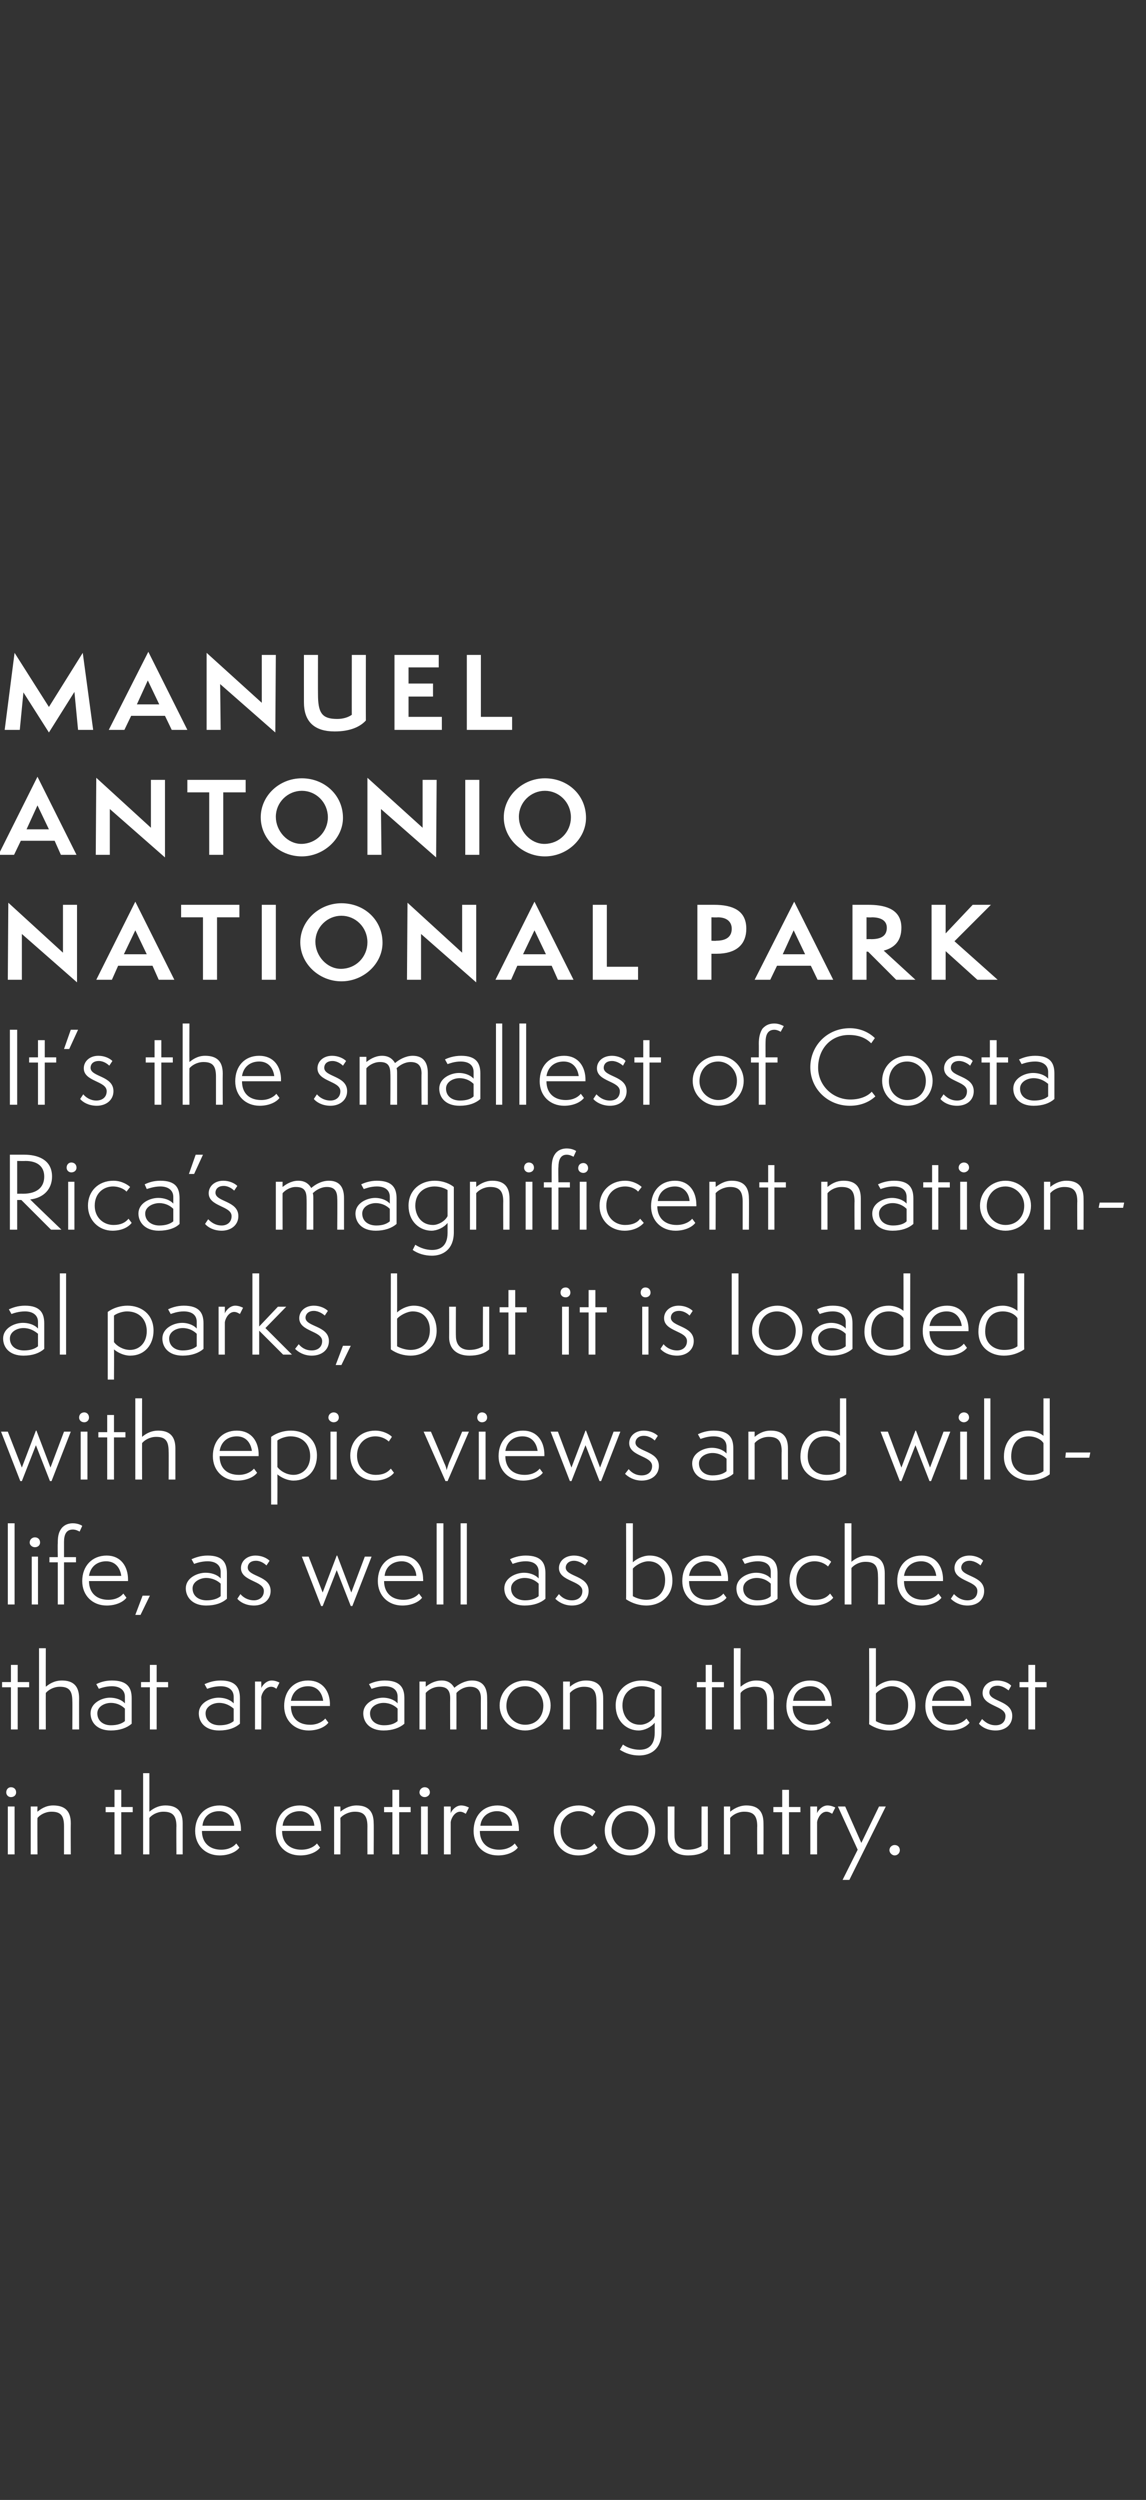
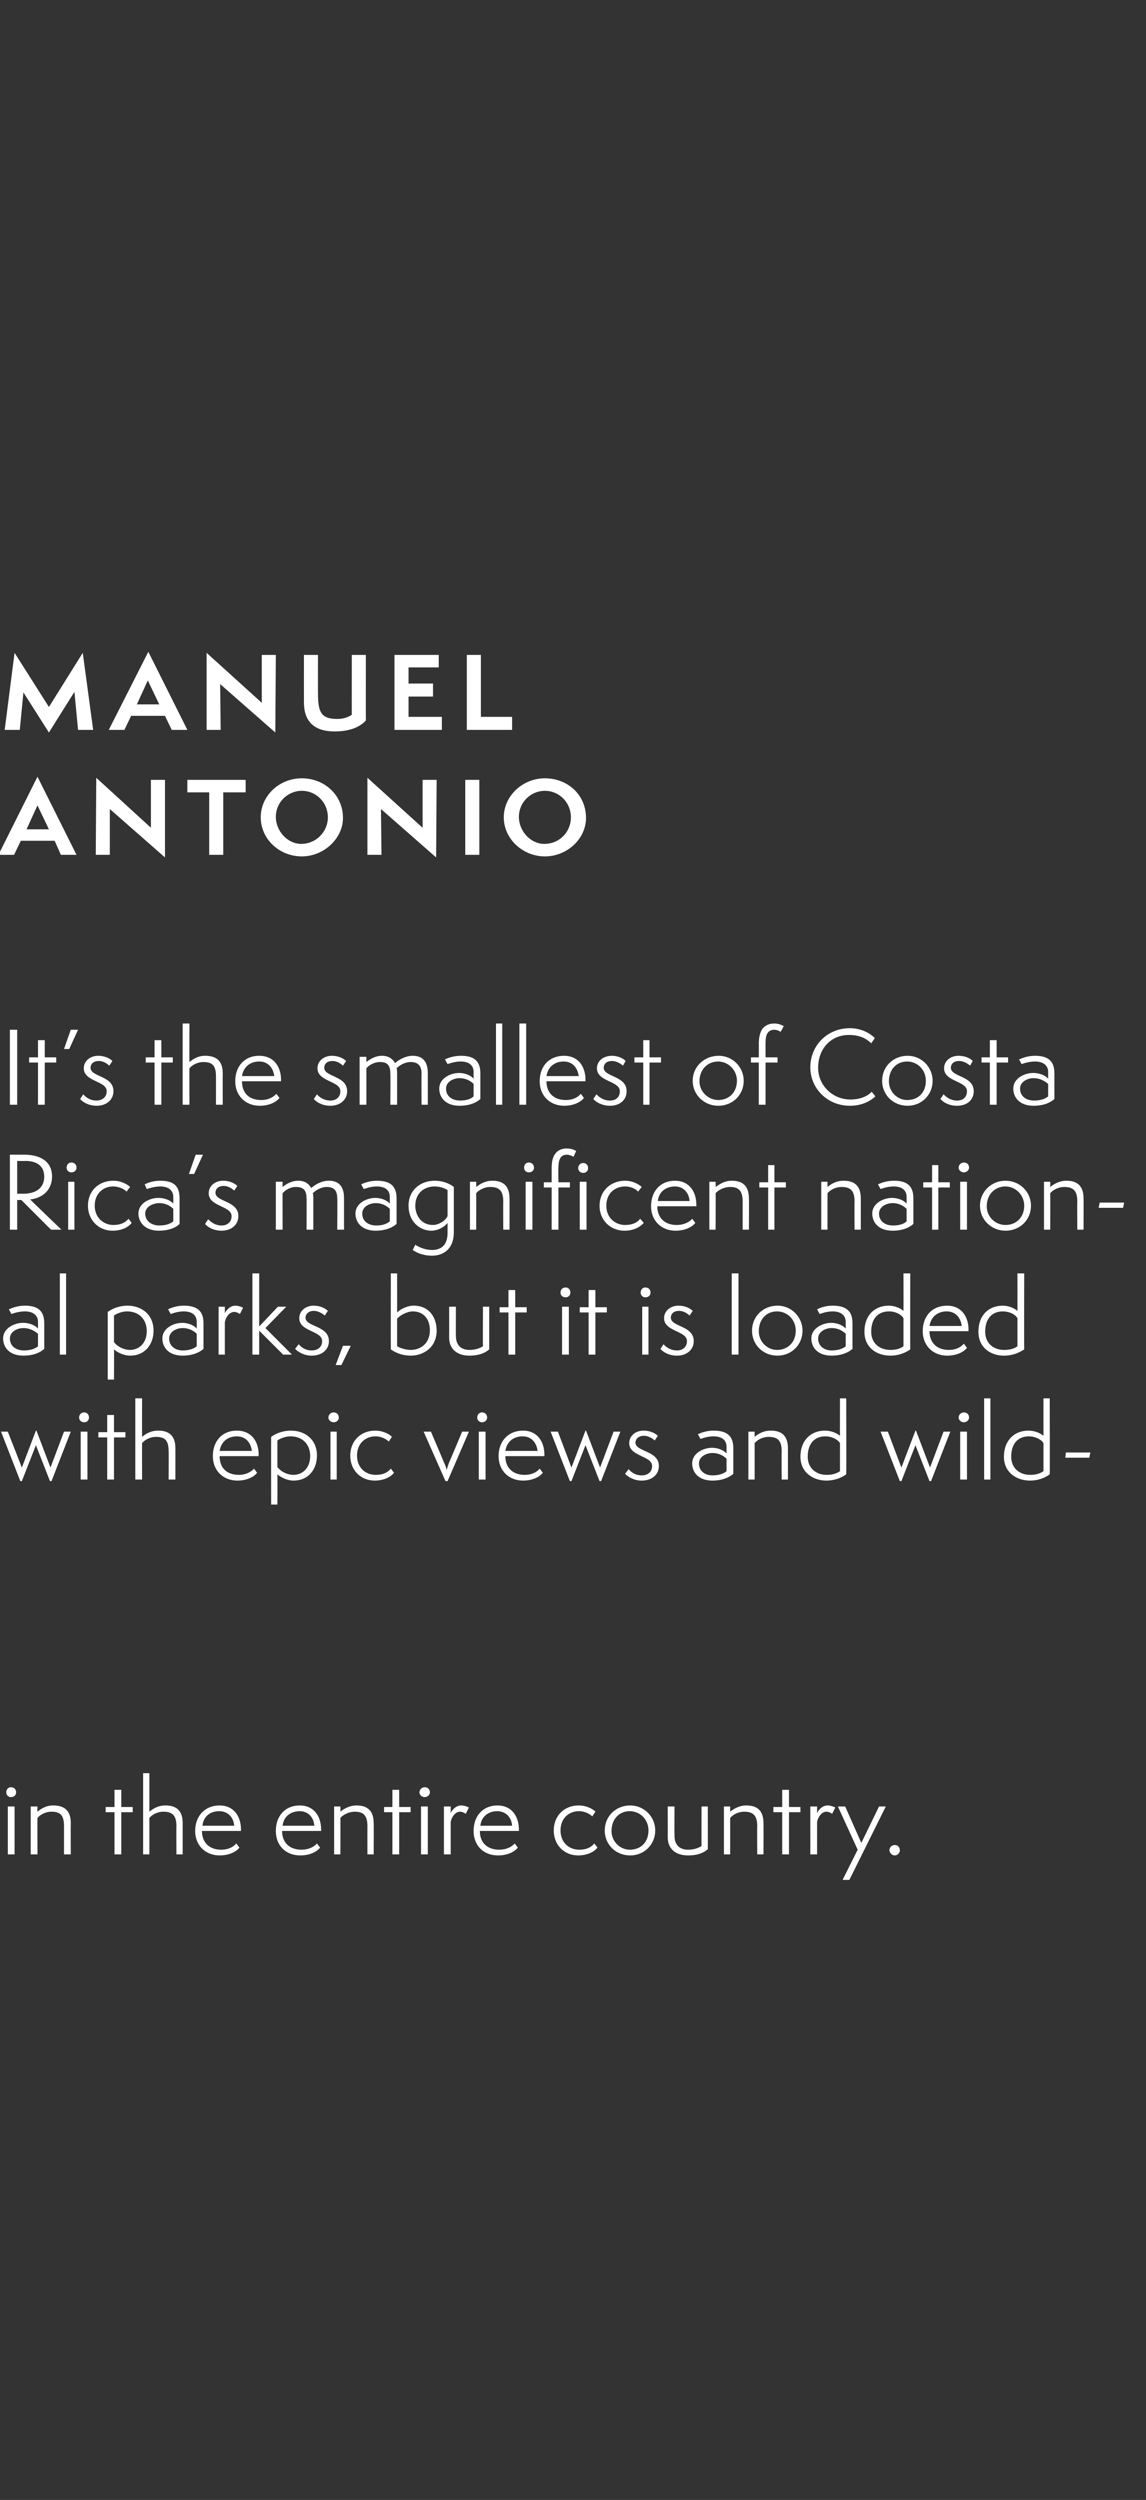
<svg xmlns="http://www.w3.org/2000/svg" version="1.1" width="220.2px" height="480.2px" viewBox="0 -1 220.2 480.2" style="top:-1px">
  <rect x="0" y="-1" width="220.2" height="480.2" fill="#333333" stroke="none" />
  <desc>manuel antonio national park It s the smallest of Costa Rica s magnificent national parks, but it is loaded with epic</desc>
  <defs />
  <g id="Polygon65123">
    <path d="m1.5 355.2V346h1.3v9.2H1.5zm.6-11c-.5 0-.9-.4-.9-.9c0-.6.4-1 .9-1c.6 0 1 .4 1 1c0 .5-.4.9-1 .9zm10.2 11v-5.4c0-2-.6-2.8-2.4-2.8c-1.3 0-2.3.7-2.7 1.2c-.04-.01 0 7 0 7H5.9V346h1.3s-.04 1.01 0 1c.5-.4 1.5-1.2 3-1.2c2.2 0 3.4 1 3.4 3.4c-.03-.01 0 6 0 6h-1.3zm9.7 0v-8.1h-1.7v-1h1.7v-3.3h1.3v3.3h2.2v1h-2.2v8.1H22zm11.9 0s-.04-5.42 0-5.4c0-2-.7-2.8-2.5-2.8c-1.3 0-2.3.7-2.7 1.2v7h-1.2v-15.6h1.2s.01 7.41 0 7.4c.5-.4 1.5-1.2 3.1-1.2c2.1 0 3.3 1 3.3 3.4v6h-1.2zm12.1-1.3c-.6.8-2 1.5-3.8 1.5c-2.7 0-4.7-1.9-4.7-4.7c0-2.9 1.9-4.9 4.7-4.9c2.8 0 4.1 2.2 4.1 4.6v.3h-7.5c0 2.3 1.5 3.6 3.7 3.6c1.6 0 2.5-.7 2.9-1.2l.6.8zm-1-4.2c-.1-1.5-1.1-2.8-2.9-2.8c-1.6 0-3 .9-3.2 2.8h6.1zm16.5 4.2c-.6.8-2 1.5-3.8 1.5c-2.8 0-4.7-1.9-4.7-4.7c0-2.9 1.8-4.9 4.6-4.9c2.8 0 4.1 2.2 4.1 4.6c.03-.05 0 .3 0 .3h-7.5c0 2.3 1.5 3.6 3.7 3.6c1.6 0 2.6-.7 3-1.2l.6.8zm-1.1-4.2c-.1-1.5-1.1-2.8-2.8-2.8c-1.6 0-3.1.9-3.3 2.8h6.1zm10.2 5.5s-.02-5.42 0-5.4c0-2-.7-2.8-2.4-2.8c-1.3 0-2.4.7-2.8 1.2c.03-.01 0 7 0 7h-1.2V346h1.2s.03 1.01 0 1c.5-.4 1.6-1.2 3.1-1.2c2.1 0 3.3 1 3.3 3.4c.04-.01 0 6 0 6h-1.2zm4.8 0v-8.1h-1.6v-1h1.6v-3.3h1.3v3.3h2.2v1h-2.2v8.1h-1.3zm5.5 0V346h1.3v9.2h-1.3zm.7-11c-.5 0-1-.4-1-.9c0-.6.5-1 1-1c.6 0 1 .4 1 1c0 .5-.5.9-1 .9zm3.7 11V346h1.3v1.3c.1-.4.9-1.5 2-1.5c.7 0 1.3.3 1.5.4l-.6 1.2c-.2-.1-.6-.4-1.1-.4c-1 0-1.7 1.2-1.8 2v6.2h-1.3zm14.2-1.3c-.6.8-2 1.5-3.8 1.5c-2.8 0-4.7-1.9-4.7-4.7c0-2.9 1.8-4.9 4.6-4.9c2.8 0 4.1 2.2 4.1 4.6c.03-.05 0 .3 0 .3h-7.5c0 2.3 1.5 3.6 3.7 3.6c1.6 0 2.6-.7 3-1.2l.6.8zm-1.1-4.2c-.1-1.5-1.1-2.8-2.9-2.8c-1.5 0-3 .9-3.2 2.8h6.1zm16.4 4.2c-.7.9-2.1 1.5-3.7 1.5c-2.7 0-4.7-2-4.7-4.8c0-2.8 2-4.8 4.8-4.8c1.7 0 3 .9 3.2 1.2l-.6.9c-.3-.3-1.2-1-2.6-1c-1.7 0-3.5 1.2-3.5 3.7c0 2.3 1.6 3.7 3.6 3.7c1.5 0 2.3-.5 2.9-1.2l.6.8zm6.3 1.5c-2.8 0-4.9-2.1-4.9-4.8c0-2.7 2.1-4.8 4.9-4.8c2.7 0 4.8 2.2 4.8 4.8c0 2.7-2.1 4.8-4.8 4.8zm3.5-4.8c0-2.1-1.6-3.7-3.6-3.7c-2.1 0-3.5 1.6-3.5 3.8c0 2.1 1.7 3.6 3.5 3.6c2.2 0 3.6-1.5 3.6-3.7zm10.2-4.6h1.2s.02 8.15 0 8.2c-.9.8-2.1 1.2-3.8 1.2c-2.3 0-3.9-1.2-3.9-3.5c.02.01 0-5.9 0-5.9h1.3s-.02 5.62 0 5.6c0 1.9 1.1 2.7 2.6 2.7c1.3 0 2.1-.4 2.6-.7c-.03 0 0-7.6 0-7.6zm10.7 9.2s-.04-5.42 0-5.4c0-2-.7-2.8-2.5-2.8c-1.3 0-2.3.7-2.7 1.2v7h-1.2V346h1.2v1c.5-.4 1.6-1.2 3.1-1.2c2.1 0 3.3 1 3.3 3.4c.02-.01 0 6 0 6h-1.2zm4.8 0v-8.1h-1.7v-1h1.7v-3.3h1.3v3.3h2.2v1h-2.2v8.1h-1.3zm5.4 0V346h1.3v1.3c.1-.4.9-1.5 2-1.5c.7 0 1.3.3 1.5.4l-.6 1.2c-.2-.1-.6-.4-1.1-.4c-1 0-1.7 1.2-1.8 2v6.2h-1.3zm6.2 4.9l2.9-5.8l-3.8-8.3h1.4l3.1 7l3.4-7h1.3l-7 14.1h-1.3zm10-4.7c-.5 0-1-.5-1-1c0-.6.5-1 1-1c.6 0 1 .4 1 1c0 .5-.4 1-1 1z" stroke="none" fill="#fff" />
  </g>
  <g id="Polygon65122">
-     <path d="m2.1 331.2v-8.1H.4v-1h1.7v-3.3h1.3v3.3h2.2v1H3.4v8.1H2.1zm11.8 0s.03-5.42 0-5.4c0-2-.6-2.8-2.4-2.8c-1.3 0-2.3.7-2.7 1.2c-.02-.01 0 7 0 7H7.5v-15.6h1.3s-.02 7.41 0 7.4c.5-.4 1.5-1.2 3.1-1.2c2.1 0 3.3 1 3.3 3.4c-.02-.01 0 6 0 6h-1.3zm10.1-4c-.5-.5-1.4-1.1-2.7-1.1c-1.2 0-2.6.7-2.6 2c0 1.5 1.2 2.3 2.6 2.3c1.2 0 2.1-.3 2.7-.8v-2.4zm1.3 2.9c-.9.8-2.3 1.3-4 1.3c-2.7 0-3.9-1.6-3.9-3.3c0-2 2.2-3 3.7-3c1 0 2.2.3 2.9 1.1v-1.3c0-1.2-.9-2-2.5-2c-1.2 0-2.3.4-2.5.5l-.5-.9c.6-.3 1.6-.7 3-.7c3 0 3.8 1.4 3.8 3.4v4.9zm3.5 1.1v-8.1h-1.7v-1h1.7v-3.3h1.3v3.3h2.2v1h-2.2v8.1h-1.3zm16.1-4c-.6-.5-1.5-1.1-2.8-1.1c-1.2 0-2.6.7-2.6 2c0 1.5 1.2 2.3 2.7 2.3c1.2 0 2.1-.3 2.7-.8v-2.4zm1.2 2.9c-.9.8-2.2 1.3-4 1.3c-2.7 0-3.9-1.6-3.9-3.3c0-2 2.2-3 3.8-3c1 0 2.2.3 2.9 1.1v-1.3c0-1.2-.9-2-2.5-2c-1.3 0-2.3.4-2.6.5l-.5-.9c.7-.3 1.7-.7 3.1-.7c2.9 0 3.7 1.4 3.7 3.4v4.9zm2.9 1.1V322h1.2s.04 1.35 0 1.3c.1-.4.9-1.5 2-1.5c.7 0 1.3.3 1.5.4l-.6 1.2c-.1-.1-.5-.4-1-.4c-1.1 0-1.8 1.2-1.9 2c.04-.04 0 6.2 0 6.2H49zm14.1-1.3c-.6.8-2 1.5-3.8 1.5c-2.7 0-4.7-1.9-4.7-4.7c0-2.9 1.8-4.9 4.6-4.9c2.9 0 4.2 2.2 4.2 4.6c-.04-.05 0 .3 0 .3h-7.5c0 2.3 1.4 3.6 3.7 3.6c1.5 0 2.5-.7 2.9-1.2l.6.8zm-1-4.2c-.2-1.5-1.1-2.8-2.9-2.8c-1.6 0-3 .9-3.3 2.8h6.2zm14.3 1.5c-.5-.5-1.4-1.1-2.7-1.1c-1.2 0-2.6.7-2.6 2c0 1.5 1.2 2.3 2.7 2.3c1.2 0 2-.3 2.6-.8v-2.4zm1.3 2.9c-.9.8-2.3 1.3-4 1.3c-2.7 0-3.9-1.6-3.9-3.3c0-2 2.2-3 3.8-3c.9 0 2.1.3 2.8 1.1v-1.3c0-1.2-.8-2-2.5-2c-1.2 0-2.2.4-2.5.5l-.5-.9c.6-.3 1.7-.7 3-.7c3 0 3.8 1.4 3.8 3.4v4.9zm14.7 1.1s-.02-5.99 0-6c0-1.6-.8-2.2-2.1-2.2c-1.2 0-2.2.7-2.6 1.2v.8c.02.04 0 6.2 0 6.2h-1.2s-.03-6.01 0-6c0-1.7-.8-2.2-2.1-2.2c-1.2 0-2.2.7-2.6 1.2v7h-1.2V322h1.2v1c.5-.4 1.6-1.2 3.1-1.2c1.3 0 2 .7 2.4 1.4c.7-.6 2-1.4 3.4-1.4c1.8 0 2.9 1 2.9 3.3c.03 0 0 6.1 0 6.1h-1.2zm8.5.2c-2.7 0-4.9-2.1-4.9-4.8c0-2.7 2.2-4.8 4.9-4.8c2.8 0 4.9 2.2 4.9 4.8c0 2.7-2.2 4.8-4.9 4.8zm3.5-4.8c0-2.1-1.6-3.7-3.5-3.7c-2.1 0-3.6 1.6-3.6 3.8c0 2.1 1.7 3.6 3.6 3.6c2.1 0 3.5-1.5 3.5-3.7zm10.2 4.6s.04-5.42 0-5.4c0-2-.6-2.8-2.4-2.8c-1.3 0-2.3.7-2.7 1.2v7h-1.3V322h1.3v1c.5-.4 1.5-1.2 3.1-1.2c2.1 0 3.3 1 3.3 3.4v6h-1.3zm11.2-1.3c-.7.9-2 1.5-3.1 1.5c-2.2 0-4.4-1.7-4.4-4.8c0-3.1 2.4-4.8 5-4.8c1.9 0 3.1.7 3.8 1.2v8.7c0 3.4-2.2 4.5-4.3 4.5c-1.4 0-2.6-.4-3.7-1.1l.6-1c.8.6 2 1 3.2 1c1.3 0 2.9-.5 2.9-3.3v-1.9zm0-6.3c-.3-.2-1.2-.7-2.5-.7c-1.9 0-3.7 1.2-3.7 3.7c0 1.7 1 3.7 3.4 3.7c1.1 0 2.3-.7 2.8-1.7v-5zm9.8 7.6v-8.1h-1.7v-1h1.7v-3.3h1.2v3.3h2.3v1h-2.3v8.1h-1.2zm11.8 0v-5.4c0-2-.6-2.8-2.4-2.8c-1.3 0-2.4.7-2.7 1.2c-.05-.01 0 7 0 7H141v-15.6h1.3s-.05 7.41 0 7.4c.5-.4 1.5-1.2 3-1.2c2.2 0 3.4 1 3.4 3.4c-.05-.01 0 6 0 6h-1.3zm12.2-1.3c-.6.8-2 1.5-3.8 1.5c-2.7 0-4.7-1.9-4.7-4.7c0-2.9 1.8-4.9 4.6-4.9c2.9 0 4.1 2.2 4.1 4.6c.04-.05 0 .3 0 .3h-7.5c0 2.3 1.5 3.6 3.7 3.6c1.6 0 2.6-.7 3-1.2l.6.8zm-1-4.2c-.2-1.5-1.1-2.8-2.9-2.8c-1.6 0-3.1.9-3.3 2.8h6.2zm8.4-10.1h1.3v7.5c.5-.5 1.8-1.3 3.2-1.3c3 0 4.4 2.3 4.4 4.8c0 3.2-2.5 4.8-5 4.8c-1.3 0-2.7-.4-3.9-1.2c.05-.01 0-14.6 0-14.6zm1.3 14c.5.3 1.5.7 2.6.7c2 0 3.6-1.3 3.6-3.8c0-2-1.1-3.6-3.2-3.6c-1.2 0-2.5.8-3 1.4v5.3zm18 .3c-.6.8-2 1.5-3.8 1.5c-2.7 0-4.7-1.9-4.7-4.7c0-2.9 1.8-4.9 4.6-4.9c2.9 0 4.2 2.2 4.2 4.6c-.04-.05 0 .3 0 .3h-7.5c0 2.3 1.4 3.6 3.7 3.6c1.5 0 2.5-.7 2.9-1.2l.6.8zm-1-4.2c-.2-1.5-1.1-2.8-2.9-2.8c-1.6 0-3 .9-3.3 2.8h6.2zm3.4 3.5c.5.5 1.3 1.2 2.6 1.2c1.1 0 1.9-.6 1.9-1.8c0-2-4.4-1.8-4.4-4.4c0-1.3 1.1-2.4 2.8-2.4c1.2 0 2.3.5 2.7 1l-.5.9c-.3-.2-1.1-.9-2.1-.9c-1.2 0-1.6.7-1.6 1.3c0 1.8 4.4 1.5 4.4 4.5c0 1.7-1.3 2.8-3.2 2.8c-1.6 0-2.7-.7-3.2-1.3l.6-.9zm8.9 2v-8.1h-1.7v-1h1.7v-3.3h1.3v3.3h2.2v1h-2.2v8.1h-1.3z" stroke="none" fill="#fff" />
-   </g>
+     </g>
  <g id="Polygon65121">
-     <path d="m1.5 307.2v-15.6h1.3v15.6H1.5zm4.6 0V298h1.2v9.2H6.1zm.6-11c-.5 0-1-.4-1-.9c0-.6.5-1 1-1c.6 0 1 .4 1 1c0 .5-.4.9-1 .9zm4.4 11v-8.1H9.5v-1h1.6s-.04-2.59 0-2.6c0-1.2.1-2.1.7-2.9c.6-.8 1.5-1 2.2-1c1 0 1.7.4 1.8.5l-.5 1.1c-.2-.1-.7-.4-1.3-.4c-1.3 0-1.7 1-1.7 2.4v2.9h2.3v1h-2.3v8.1h-1.2zm13.2-1.3c-.6.8-2 1.5-3.8 1.5c-2.7 0-4.7-1.9-4.7-4.7c0-2.9 1.9-4.9 4.7-4.9c2.8 0 4.1 2.2 4.1 4.6v.3h-7.5c0 2.3 1.5 3.6 3.7 3.6c1.6 0 2.5-.7 2.9-1.2l.6.8zm-1-4.2c-.2-1.5-1.1-2.8-2.9-2.8c-1.6 0-3 .9-3.3 2.8h6.2zm2.7 7.5l1.4-3.7h1.4l-1.8 3.7h-1zm16.4-6c-.5-.5-1.5-1.1-2.8-1.1c-1.1 0-2.6.7-2.6 2c0 1.5 1.2 2.3 2.7 2.3c1.2 0 2.1-.3 2.7-.8v-2.4zm1.2 2.9c-.9.8-2.2 1.3-4 1.3c-2.6 0-3.9-1.6-3.9-3.3c0-2 2.2-3 3.8-3c1 0 2.2.3 2.9 1.1v-1.3c0-1.2-.9-2-2.5-2c-1.3 0-2.3.4-2.6.5l-.5-.9c.7-.3 1.7-.7 3.1-.7c2.9 0 3.7 1.4 3.7 3.4v4.9zm2.6-.9c.4.5 1.3 1.2 2.6 1.2c1 0 1.9-.6 1.9-1.8c0-2-4.4-1.8-4.4-4.4c0-1.3 1.1-2.4 2.8-2.4c1.2 0 2.2.5 2.7 1l-.6.9c-.2-.2-1-.9-2-.9c-1.2 0-1.6.7-1.6 1.3c0 1.8 4.4 1.5 4.4 4.5c0 1.7-1.4 2.8-3.2 2.8c-1.6 0-2.7-.7-3.2-1.3l.6-.9zm21.2 2.3l-2.7-6.9l-2.7 6.9h-.3L58 298h1.3l2.7 6.9l2.7-7.1h.1l2.7 7.1l2.6-6.9h1.3l-3.7 9.5h-.3zm13.7-1.6c-.6.8-2 1.5-3.8 1.5c-2.7 0-4.7-1.9-4.7-4.7c0-2.9 1.8-4.9 4.6-4.9c2.8 0 4.1 2.2 4.1 4.6c.04-.05 0 .3 0 .3h-7.5c0 2.3 1.5 3.6 3.7 3.6c1.6 0 2.6-.7 3-1.2l.6.8zm-1.1-4.2c-.1-1.5-1.1-2.8-2.8-2.8c-1.6 0-3.1.9-3.3 2.8h6.1zm3.9 5.5v-15.6h1.3v15.6h-1.3zm4.6 0v-15.6h1.2v15.6h-1.2zm15-4c-.5-.5-1.4-1.1-2.7-1.1c-1.2 0-2.6.7-2.6 2c0 1.5 1.2 2.3 2.7 2.3c1.1 0 2-.3 2.6-.8v-2.4zm1.3 2.9c-.9.8-2.3 1.3-4 1.3c-2.7 0-3.9-1.6-3.9-3.3c0-2 2.2-3 3.8-3c.9 0 2.1.3 2.8 1.1v-1.3c0-1.2-.8-2-2.5-2c-1.2 0-2.2.4-2.5.5l-.5-.9c.6-.3 1.7-.7 3-.7c3 0 3.8 1.4 3.8 3.4v4.9zm2.6-.9c.4.5 1.2 1.2 2.5 1.2c1.1 0 2-.6 2-1.8c0-2-4.5-1.8-4.5-4.4c0-1.3 1.1-2.4 2.9-2.4c1.2 0 2.2.5 2.7 1l-.6.9c-.2-.2-1.1-.9-2.1-.9c-1.1 0-1.6.7-1.6 1.3c0 1.8 4.4 1.5 4.4 4.5c0 1.7-1.3 2.8-3.2 2.8c-1.5 0-2.6-.7-3.2-1.3l.7-.9zm12.9-13.6h1.3v7.5c.5-.5 1.8-1.3 3.2-1.3c3 0 4.4 2.3 4.4 4.8c0 3.2-2.5 4.8-5 4.8c-1.3 0-2.7-.4-3.9-1.2c.04-.01 0-14.6 0-14.6zm1.3 14c.5.3 1.5.7 2.6.7c2 0 3.6-1.3 3.6-3.8c0-2-1.1-3.6-3.2-3.6c-1.2 0-2.5.8-3 1.4v5.3zm18 .3c-.6.8-2 1.5-3.8 1.5c-2.7 0-4.7-1.9-4.7-4.7c0-2.9 1.8-4.9 4.6-4.9c2.9 0 4.2 2.2 4.2 4.6c-.04-.05 0 .3 0 .3h-7.5c0 2.3 1.4 3.6 3.7 3.6c1.5 0 2.5-.7 2.9-1.2l.6.8zm-1-4.2c-.2-1.5-1.1-2.8-2.9-2.8c-1.6 0-3 .9-3.3 2.8h6.2zm9.5 1.5c-.5-.5-1.4-1.1-2.7-1.1c-1.2 0-2.6.7-2.6 2c0 1.5 1.2 2.3 2.7 2.3c1.2 0 2.1-.3 2.6-.8v-2.4zm1.3 2.9c-.9.8-2.2 1.3-4 1.3c-2.7 0-3.9-1.6-3.9-3.3c0-2 2.2-3 3.8-3c.9 0 2.1.3 2.8 1.1v-1.3c0-1.2-.8-2-2.5-2c-1.2 0-2.2.4-2.5.5l-.5-.9c.6-.3 1.7-.7 3.1-.7c2.9 0 3.7 1.4 3.7 3.4v4.9zm10.7-.2c-.7.9-2.1 1.5-3.7 1.5c-2.7 0-4.7-2-4.7-4.8c0-2.8 2-4.8 4.8-4.8c1.7 0 3 .9 3.2 1.2l-.6.9c-.3-.3-1.2-1-2.6-1c-1.7 0-3.5 1.2-3.5 3.7c0 2.3 1.6 3.7 3.6 3.7c1.5 0 2.3-.5 2.9-1.2l.6.8zm8.6 1.3s.04-5.42 0-5.4c0-2-.6-2.8-2.4-2.8c-1.3 0-2.3.7-2.7 1.2v7h-1.3v-15.6h1.3s-.01 7.41 0 7.4c.5-.4 1.5-1.2 3.1-1.2c2.1 0 3.3 1 3.3 3.4v6h-1.3zm12.2-1.3c-.6.8-2 1.5-3.8 1.5c-2.7 0-4.7-1.9-4.7-4.7c0-2.9 1.8-4.9 4.7-4.9c2.8 0 4.1 2.2 4.1 4.6c-.02-.05 0 .3 0 .3h-7.5c0 2.3 1.5 3.6 3.7 3.6c1.6 0 2.5-.7 2.9-1.2l.6.8zm-1-4.2c-.2-1.5-1.1-2.8-2.9-2.8c-1.6 0-3 .9-3.3 2.8h6.2zm3.4 3.5c.5.5 1.3 1.2 2.6 1.2c1.1 0 1.9-.6 1.9-1.8c0-2-4.4-1.8-4.4-4.4c0-1.3 1.1-2.4 2.9-2.4c1.1 0 2.2.5 2.6 1l-.5.9c-.2-.2-1.1-.9-2.1-.9c-1.1 0-1.6.7-1.6 1.3c0 1.8 4.4 1.5 4.4 4.5c0 1.7-1.3 2.8-3.2 2.8c-1.5 0-2.6-.7-3.2-1.3l.6-.9z" stroke="none" fill="#fff" />
-   </g>
+     </g>
  <g id="Polygon65120">
    <path d="m9.6 283.5l-2.7-6.9l-2.7 6.9h-.3L.2 274h1.3l2.7 6.9l2.7-7.1h.1l2.7 7.1l2.6-6.9h1.3l-3.7 9.5h-.3zm5.9-.3V274h1.3v9.2h-1.3zm.7-11c-.6 0-1-.4-1-.9c0-.6.4-1 1-1c.5 0 .9.4.9 1c0 .5-.4.9-.9.9zm4.4 11v-8.1h-1.7v-1h1.7v-3.3h1.3v3.3h2.2v1h-2.2v8.1h-1.3zm11.8 0s.03-5.42 0-5.4c0-2-.6-2.8-2.4-2.8c-1.3 0-2.3.7-2.7 1.2c-.02-.01 0 7 0 7H26v-15.6h1.3s-.02 7.41 0 7.4c.5-.4 1.5-1.2 3.1-1.2c2.1 0 3.3 1 3.3 3.4v6h-1.3zm17-1.3c-.6.8-2 1.5-3.8 1.5c-2.7 0-4.7-1.9-4.7-4.7c0-2.9 1.8-4.9 4.6-4.9c2.9 0 4.2 2.2 4.2 4.6c-.03-.05 0 .3 0 .3h-7.5c0 2.3 1.4 3.6 3.7 3.6c1.5 0 2.5-.7 2.9-1.2l.6.8zm-1-4.2c-.2-1.5-1.1-2.8-2.9-2.8c-1.6 0-3 .9-3.3 2.8h6.2zm3.7 10.3s-.02-13.01 0-13c1.1-.8 2.5-1.2 3.8-1.2c2.6 0 5 1.6 5 4.8c0 2.6-1.6 4.8-4.5 4.8c-1.2 0-2.4-.6-3.1-1.2c.03-.01 0 5.8 0 5.8h-1.2zm1.2-7.2c.6.8 1.8 1.5 3.1 1.5c1.7 0 3.2-1.3 3.2-3.6c0-2.2-1.4-3.8-3.8-3.8c-.9 0-2 .4-2.5.8v5.1zm10.2 2.4V274h1.2v9.2h-1.2zm.6-11c-.5 0-1-.4-1-.9c0-.6.5-1 1-1c.6 0 1 .4 1 1c0 .5-.4.9-1 .9zm11.6 9.7c-.7.9-2.1 1.5-3.7 1.5c-2.7 0-4.7-2-4.7-4.8c0-2.8 2-4.8 4.8-4.8c1.7 0 3 .9 3.2 1.2l-.6.9c-.3-.3-1.2-1-2.6-1c-1.7 0-3.5 1.2-3.5 3.7c0 2.3 1.6 3.7 3.6 3.7c1.5 0 2.3-.5 2.9-1.2l.6.8zm9.9 1.6l-4.2-9.5h1.4s2.51 5.87 2.5 5.9c.4.8.5 1.3.5 1.5c.1-.2.2-.7.5-1.5c.03-.01 2.5-5.9 2.5-5.9h1.3l-4.1 9.5h-.4zm6.4-.3V274h1.3v9.2H92zm.6-11c-.5 0-.9-.4-.9-.9c0-.6.4-1 .9-1c.6 0 1 .4 1 1c0 .5-.4.9-1 .9zm11.7 9.7c-.6.8-2 1.5-3.8 1.5c-2.7 0-4.7-1.9-4.7-4.7c0-2.9 1.9-4.9 4.7-4.9c2.8 0 4.1 2.2 4.1 4.6v.3h-7.5c0 2.3 1.5 3.6 3.7 3.6c1.6 0 2.5-.7 2.9-1.2l.6.8zm-1-4.2c-.2-1.5-1.1-2.8-2.9-2.8c-1.6 0-3 .9-3.3 2.8h6.2zm11.9 5.8l-2.7-6.9l-2.7 6.9h-.3l-3.7-9.5h1.4l2.6 6.9l2.7-7.1h.1l2.7 7.1l2.6-6.9h1.3l-3.7 9.5h-.3zm5.6-2.3c.4.5 1.2 1.2 2.5 1.2c1.1 0 2-.6 2-1.8c0-2-4.4-1.8-4.4-4.4c0-1.3 1.1-2.4 2.8-2.4c1.2 0 2.2.5 2.7 1l-.6.9c-.2-.2-1-.9-2.1-.9c-1.1 0-1.6.7-1.6 1.3c0 1.8 4.5 1.5 4.5 4.5c0 1.7-1.4 2.8-3.3 2.8c-1.5 0-2.6-.7-3.2-1.3l.7-.9zm18.8-2c-.5-.5-1.4-1.1-2.7-1.1c-1.2 0-2.6.7-2.6 2c0 1.5 1.2 2.3 2.6 2.3c1.2 0 2.1-.3 2.7-.8v-2.4zm1.3 2.9c-.9.8-2.3 1.3-4 1.3c-2.7 0-3.9-1.6-3.9-3.3c0-2 2.2-3 3.8-3c.9 0 2.1.3 2.8 1.1v-1.3c0-1.2-.8-2-2.5-2c-1.2 0-2.2.4-2.5.5l-.5-.9c.6-.3 1.7-.7 3-.7c3 0 3.8 1.4 3.8 3.4v4.9zm9.3 1.1s-.05-5.42 0-5.4c0-2-.7-2.8-2.5-2.8c-1.3 0-2.3.7-2.7 1.2v7h-1.2V274h1.2v1c.5-.4 1.5-1.2 3.1-1.2c2.1 0 3.3 1 3.3 3.4v6h-1.2zm11.2-7c-.5-.8-1.7-1.3-2.8-1.3c-2.1 0-3.4 1.4-3.4 3.9c0 2.3 1.7 3.5 3.6 3.5c.8 0 1.7-.1 2.6-.7v-5.4zm0-8.6h1.2s.04 14.59 0 14.6c-1.1.8-2.5 1.2-3.8 1.2c-2.5 0-5-1.5-5-4.6c0-3.1 2-5 4.7-5c1.1 0 2.2.4 2.9 1c-.02-.02 0-7.2 0-7.2zm17.2 15.9l-2.7-6.9l-2.7 6.9h-.3l-3.7-9.5h1.4l2.6 6.9l2.7-7.1h.1l2.7 7.1l2.6-6.9h1.3l-3.7 9.5h-.3zm5.9-.3V274h1.3v9.2h-1.3zm.7-11c-.5 0-1-.4-1-.9c0-.6.5-1 1-1c.6 0 1 .4 1 1c0 .5-.5.9-1 .9zm3.9 11v-15.6h1.2v15.6h-1.2zm11.4-7c-.5-.8-1.7-1.3-2.8-1.3c-2.1 0-3.4 1.4-3.4 3.9c0 2.3 1.7 3.5 3.6 3.5c.8 0 1.7-.1 2.6-.7v-5.4zm0-8.6h1.2s.04 14.59 0 14.6c-1.1.8-2.4 1.2-3.8 1.2c-2.5 0-5-1.5-5-4.6c0-3.1 2-5 4.7-5c1.1 0 2.2.4 2.9 1c-.01-.02 0-7.2 0-7.2zm4.2 11.4l.1-1h4.7l-.2 1h-4.6z" stroke="none" fill="#fff" />
  </g>
  <g id="Polygon65119">
    <path d="m7.3 255.2c-.6-.5-1.5-1.1-2.8-1.1c-1.2 0-2.6.7-2.6 2c0 1.5 1.2 2.3 2.7 2.3c1.2 0 2.1-.3 2.7-.8v-2.4zm1.2 2.9c-.9.8-2.2 1.3-4 1.3c-2.7 0-3.9-1.6-3.9-3.3c0-2 2.2-3 3.8-3c1 0 2.2.3 2.9 1.1v-1.3c0-1.2-.9-2-2.5-2c-1.3 0-2.3.4-2.6.5l-.5-.9c.7-.3 1.7-.7 3.1-.7c2.9 0 3.7 1.4 3.7 3.4v4.9zm3 1.1v-15.6h1.2v15.6h-1.2zm9.2 4.8v-13c1.1-.8 2.5-1.2 3.8-1.2c2.6 0 5 1.6 5 4.8c0 2.6-1.6 4.8-4.5 4.8c-1.2 0-2.4-.6-3.1-1.2c.04-.01 0 5.8 0 5.8h-1.2zm1.2-7.2c.6.8 1.8 1.5 3.1 1.5c1.7 0 3.2-1.3 3.2-3.6c0-2.2-1.4-3.8-3.8-3.8c-.9 0-2 .4-2.5.8v5.1zm15.9-1.6c-.5-.5-1.4-1.1-2.7-1.1c-1.2 0-2.6.7-2.6 2c0 1.5 1.2 2.3 2.6 2.3c1.2 0 2.1-.3 2.7-.8v-2.4zm1.3 2.9c-.9.8-2.3 1.3-4 1.3c-2.7 0-3.9-1.6-3.9-3.3c0-2 2.2-3 3.8-3c.9 0 2.1.3 2.8 1.1v-1.3c0-1.2-.8-2-2.5-2c-1.2 0-2.2.4-2.5.5l-.5-.9c.6-.3 1.7-.7 3-.7c3 0 3.8 1.4 3.8 3.4v4.9zm2.9 1.1V250h1.2v1.3c.1-.4.9-1.5 2-1.5c.7 0 1.3.3 1.5.4l-.6 1.2c-.2-.1-.6-.4-1.1-.4c-1 0-1.7 1.2-1.8 2v6.2H42zm12.4 0l-4.6-4.6v4.6h-1.3v-15.6h1.3v10.2l3.6-3.8h1.6l-4 4.1l5.1 5.1h-1.7zm3-2c.4.5 1.2 1.2 2.5 1.2c1.1 0 2-.6 2-1.8c0-2-4.4-1.8-4.4-4.4c0-1.3 1.1-2.4 2.8-2.4c1.2 0 2.2.5 2.7 1l-.6.9c-.2-.2-1.1-.9-2.1-.9c-1.1 0-1.6.7-1.6 1.3c0 1.8 4.5 1.5 4.5 4.5c0 1.7-1.4 2.8-3.3 2.8c-1.5 0-2.6-.7-3.2-1.3l.7-.9zm7.1 4l1.4-3.7h1.5l-1.8 3.7h-1.1zm10.6-17.6h1.2s.02 7.46 0 7.5c.5-.5 1.8-1.3 3.2-1.3c3 0 4.4 2.3 4.4 4.8c0 3.2-2.5 4.8-5 4.8c-1.3 0-2.7-.4-3.8-1.2c-.03-.01 0-14.6 0-14.6zm1.2 14c.5.3 1.6.7 2.6.7c2 0 3.7-1.3 3.7-3.8c0-2-1.1-3.6-3.3-3.6c-1.1 0-2.5.8-3 1.4v5.3zm16.5-7.6h1.2v8.2c-.9.8-2.2 1.2-3.8 1.2c-2.3 0-3.9-1.2-3.9-3.5c.02.01 0-5.9 0-5.9h1.3s-.03 5.62 0 5.6c0 1.9 1.1 2.7 2.6 2.7c1.3 0 2.1-.4 2.6-.7c-.04 0 0-7.6 0-7.6zm4.9 9.2v-8.1H96v-1h1.7v-3.3h1.3v3.3h2.2v1H99v8.1h-1.3zm10.3 0V250h1.3v9.2H108zm.7-11c-.6 0-1-.4-1-.9c0-.6.4-1 1-1c.5 0 .9.4.9 1c0 .5-.4.9-.9.9zm4.4 11v-8.1h-1.7v-1h1.7v-3.3h1.3v3.3h2.2v1h-2.2v8.1h-1.3zm10.3 0V250h1.2v9.2h-1.2zm.6-11c-.5 0-.9-.4-.9-.9c0-.6.4-1 .9-1c.6 0 1 .4 1 1c0 .5-.4.9-1 .9zm3.5 9c.4.5 1.3 1.2 2.6 1.2c1 0 1.9-.6 1.9-1.8c0-2-4.4-1.8-4.4-4.4c0-1.3 1.1-2.4 2.8-2.4c1.2 0 2.2.5 2.7 1l-.6.9c-.2-.2-1-.9-2-.9c-1.2 0-1.6.7-1.6 1.3c0 1.8 4.4 1.5 4.4 4.5c0 1.7-1.4 2.8-3.2 2.8c-1.6 0-2.7-.7-3.2-1.3l.6-.9zm13.1 2v-15.6h1.3v15.6h-1.3zm8.8.2c-2.8 0-4.9-2.1-4.9-4.8c0-2.7 2.1-4.8 4.9-4.8c2.7 0 4.8 2.2 4.8 4.8c0 2.7-2.1 4.8-4.8 4.8zm3.5-4.8c0-2.1-1.6-3.7-3.6-3.7c-2.1 0-3.5 1.6-3.5 3.8c0 2.1 1.7 3.6 3.5 3.6c2.1 0 3.6-1.5 3.6-3.7zm9.6.6c-.5-.5-1.4-1.1-2.7-1.1c-1.2 0-2.6.7-2.6 2c0 1.5 1.2 2.3 2.6 2.3c1.2 0 2.1-.3 2.7-.8v-2.4zm1.3 2.9c-.9.8-2.3 1.3-4 1.3c-2.7 0-3.9-1.6-3.9-3.3c0-2 2.2-3 3.8-3c.9 0 2.1.3 2.8 1.1v-1.3c0-1.2-.9-2-2.5-2c-1.2 0-2.2.4-2.5.5l-.5-.9c.6-.3 1.6-.7 3-.7c3 0 3.8 1.4 3.8 3.4v4.9zm9.8-5.9c-.5-.8-1.6-1.3-2.8-1.3c-2.1 0-3.4 1.4-3.4 3.9c0 2.3 1.7 3.5 3.7 3.5c.7 0 1.7-.1 2.5-.7v-5.4zm0-8.6h1.3s-.03 14.59 0 14.6c-1.1.8-2.5 1.2-3.8 1.2c-2.6 0-5-1.5-5-4.6c0-3.1 1.9-5 4.7-5c1 0 2.1.4 2.8 1c.02-.02 0-7.2 0-7.2zm12.2 14.3c-.6.8-2 1.5-3.8 1.5c-2.7 0-4.7-1.9-4.7-4.7c0-2.9 1.8-4.9 4.7-4.9c2.8 0 4.1 2.2 4.1 4.6c-.02-.05 0 .3 0 .3h-7.5c0 2.3 1.5 3.6 3.7 3.6c1.6 0 2.5-.7 2.9-1.2l.6.8zm-1-4.2c-.2-1.5-1.1-2.8-2.9-2.8c-1.6 0-3 .9-3.3 2.8h6.2zm10.7-1.5c-.5-.8-1.6-1.3-2.8-1.3c-2.1 0-3.4 1.4-3.4 3.9c0 2.3 1.7 3.5 3.6 3.5c.8 0 1.8-.1 2.6-.7v-5.4zm0-8.6h1.3s-.04 14.59 0 14.6c-1.2.8-2.5 1.2-3.9 1.2c-2.5 0-4.9-1.5-4.9-4.6c0-3.1 1.9-5 4.7-5c1 0 2.1.4 2.8 1c.01-.02 0-7.2 0-7.2z" stroke="none" fill="#fff" />
  </g>
  <g id="Polygon65118">
    <path d="m9.8 235.2l-5.7-5.7h-.8v5.7H1.9v-14.4h2.8c2.3 0 5.3.8 5.3 4.2c0 2.4-1.6 4.1-4.2 4.4c-.02.02 6 5.8 6 5.8h-2zm-5.4-6.9c2.9 0 4.1-1.4 4.1-3.3c0-2-1.4-3-3.6-3c0 .03-1.6 0-1.6 0v6.3s1.09-.02 1.1 0zm8.7 6.9V226h1.2v9.2h-1.2zm.6-11c-.5 0-.9-.4-.9-.9c0-.6.4-1 .9-1c.6 0 1 .4 1 1c0 .5-.4.9-1 .9zm11.6 9.7c-.7.9-2 1.5-3.7 1.5c-2.6 0-4.7-2-4.7-4.8c0-2.8 2-4.8 4.9-4.8c1.7 0 2.9.9 3.2 1.2l-.7.9c-.2-.3-1.2-1-2.6-1c-1.7 0-3.5 1.2-3.5 3.7c0 2.3 1.7 3.7 3.6 3.7c1.5 0 2.3-.5 2.9-1.2l.6.8zm8-2.7c-.5-.5-1.4-1.1-2.7-1.1c-1.2 0-2.7.7-2.7 2c0 1.5 1.3 2.3 2.7 2.3c1.2 0 2.1-.3 2.7-.8v-2.4zm1.2 2.9c-.8.8-2.2 1.3-4 1.3c-2.6 0-3.9-1.6-3.9-3.3c0-2 2.2-3 3.8-3c1 0 2.2.3 2.9 1.1v-1.3c0-1.2-.9-2-2.5-2c-1.2 0-2.3.4-2.6.5l-.4-.9c.6-.3 1.6-.7 3-.7c3 0 3.7 1.4 3.7 3.4v4.9zm1.8-9.6l1.3-3.7h1.4l-1.7 3.7h-1zm3.7 8.7c.5.5 1.3 1.2 2.6 1.2c1 0 1.9-.6 1.9-1.8c0-2-4.4-1.8-4.4-4.4c0-1.3 1.1-2.4 2.8-2.4c1.2 0 2.2.5 2.7 1l-.6.9c-.2-.2-1-.9-2-.9c-1.2 0-1.6.7-1.6 1.3c0 1.8 4.4 1.5 4.4 4.5c0 1.7-1.4 2.8-3.2 2.8c-1.6 0-2.7-.7-3.2-1.3l.6-.9zm24.8 2s.05-5.99 0-6c0-1.6-.7-2.2-2-2.2c-1.2 0-2.2.7-2.7 1.2c.1.3.1.6.1.8v6.2h-1.3s.04-6.01 0-6c0-1.7-.7-2.2-2.1-2.2c-1.1 0-2.1.7-2.5 1.2c-.02-.03 0 7 0 7H53V226h1.3s-.02 1.01 0 1c.5-.4 1.6-1.2 3-1.2c1.4 0 2.1.7 2.5 1.4c.7-.6 1.9-1.4 3.4-1.4c1.8 0 2.9 1 2.9 3.3v6.1h-1.3zm10.1-4c-.5-.5-1.4-1.1-2.7-1.1c-1.2 0-2.6.7-2.6 2c0 1.5 1.2 2.3 2.7 2.3c1.2 0 2-.3 2.6-.8v-2.4zm1.3 2.9c-.9.8-2.3 1.3-4 1.3c-2.7 0-3.9-1.6-3.9-3.3c0-2 2.2-3 3.8-3c.9 0 2.1.3 2.8 1.1v-1.3c0-1.2-.8-2-2.5-2c-1.2 0-2.2.4-2.5.5l-.5-.9c.6-.3 1.7-.7 3-.7c3 0 3.8 1.4 3.8 3.4v4.9zm9.8-.2c-.7.9-2 1.5-3.1 1.5c-2.2 0-4.4-1.7-4.4-4.8c0-3.1 2.4-4.8 5-4.8c1.8 0 3.1.7 3.7 1.2v8.7c0 3.4-2.2 4.5-4.2 4.5c-1.4 0-2.7-.4-3.7-1.1l.5-1c.9.6 2.1 1 3.2 1c1.3 0 3-.5 3-3.3v-1.9zm0-6.3c-.3-.2-1.2-.7-2.5-.7c-1.9 0-3.7 1.2-3.7 3.7c0 1.7 1 3.7 3.4 3.7c1 0 2.3-.7 2.8-1.7v-5zm10.7 7.6s-.03-5.42 0-5.4c0-2-.7-2.8-2.5-2.8c-1.3 0-2.3.7-2.7 1.2c.02-.01 0 7 0 7h-1.2V226h1.2s.02 1.01 0 1c.5-.4 1.6-1.2 3.1-1.2c2.1 0 3.3 1 3.3 3.4c.02-.01 0 6 0 6h-1.2zm4.3 0V226h1.3v9.2H101zm.6-11c-.5 0-.9-.4-.9-.9c0-.6.4-1 .9-1c.6 0 1 .4 1 1c0 .5-.4.9-1 .9zm9.8 11V226h1.3v9.2h-1.3zm.7-10.9c-.6 0-1-.4-1-.9c0-.6.4-1 1-1c.5 0 .9.4.9 1c0 .5-.4.9-.9.9zm-6.1 10.9v-8.1h-1.5v-1h1.5v-2.6c0-1.1.1-2.1.7-2.9c.6-.8 1.5-1 2.2-1c1 0 1.7.4 1.8.5l-.5 1.1c-.2-.1-.7-.4-1.3-.4c-1.2 0-1.6 1-1.6 2.4c-.05.03 0 2.9 0 2.9h2.2v1h-2.2v8.1H106zm17.7-1.3c-.8.9-2.1 1.5-3.7 1.5c-2.7 0-4.8-2-4.8-4.8c0-2.8 2.1-4.8 4.9-4.8c1.7 0 2.9.9 3.2 1.2l-.7.9c-.2-.3-1.1-1-2.5-1c-1.8 0-3.6 1.2-3.6 3.7c0 2.3 1.7 3.7 3.6 3.7c1.5 0 2.4-.5 2.9-1.2l.7.8zm9.9 0c-.6.8-2 1.5-3.8 1.5c-2.7 0-4.7-1.9-4.7-4.7c0-2.9 1.8-4.9 4.6-4.9c2.8 0 4.1 2.2 4.1 4.6c.03-.05 0 .3 0 .3h-7.5c0 2.3 1.5 3.6 3.7 3.6c1.6 0 2.6-.7 3-1.2l.6.8zm-1.1-4.2c-.1-1.5-1.1-2.8-2.8-2.8c-1.6 0-3.1.9-3.3 2.8h6.1zm10.2 5.5v-5.4c0-2-.7-2.8-2.4-2.8c-1.3 0-2.4.7-2.8 1.2c.04-.01 0 7 0 7h-1.2V226h1.2s.04 1.01 0 1c.6-.4 1.6-1.2 3.1-1.2c2.1 0 3.3 1 3.3 3.4c.04-.01 0 6 0 6h-1.2zm4.9 0v-8.1h-1.7v-1h1.7v-3.3h1.2v3.3h2.2v1h-2.2v8.1h-1.2zm16.6 0s-.04-5.42 0-5.4c0-2-.7-2.8-2.5-2.8c-1.3 0-2.3.7-2.7 1.2v7h-1.2V226h1.2v1c.5-.4 1.5-1.2 3.1-1.2c2.1 0 3.3 1 3.3 3.4v6h-1.2zm10-4c-.5-.5-1.4-1.1-2.7-1.1c-1.2 0-2.6.7-2.6 2c0 1.5 1.2 2.3 2.7 2.3c1.2 0 2.1-.3 2.6-.8v-2.4zm1.3 2.9c-.9.8-2.2 1.3-4 1.3c-2.7 0-3.9-1.6-3.9-3.3c0-2 2.2-3 3.8-3c.9 0 2.1.3 2.8 1.1v-1.3c0-1.2-.8-2-2.5-2c-1.2 0-2.2.4-2.5.5l-.5-.9c.6-.3 1.7-.7 3.1-.7c2.9 0 3.7 1.4 3.7 3.4v4.9zm3.6 1.1v-8.1h-1.7v-1h1.7v-3.3h1.2v3.3h2.2v1h-2.2v8.1h-1.2zm5.4 0V226h1.3v9.2h-1.3zm.7-11c-.5 0-1-.4-1-.9c0-.6.5-1 1-1c.6 0 1 .4 1 1c0 .5-.5.9-1 .9zm8 11.2c-2.7 0-4.9-2.1-4.9-4.8c0-2.7 2.2-4.8 4.9-4.8c2.8 0 4.9 2.2 4.9 4.8c0 2.7-2.1 4.8-4.9 4.8zm3.6-4.8c0-2.1-1.7-3.7-3.6-3.7c-2.1 0-3.6 1.6-3.6 3.8c0 2.1 1.7 3.6 3.6 3.6c2.1 0 3.6-1.5 3.6-3.7zm10.2 4.6s-.04-5.42 0-5.4c0-2-.7-2.8-2.5-2.8c-1.3 0-2.3.7-2.7 1.2c.02-.01 0 7 0 7h-1.2V226h1.2s.02 1.01 0 1c.5-.4 1.6-1.2 3.1-1.2c2.1 0 3.3 1 3.3 3.4c.02-.01 0 6 0 6H207zm4.1-4.2l.2-1h4.7l-.2 1h-4.7z" stroke="none" fill="#fff" />
  </g>
  <g id="Polygon65117">
    <path d="m1.9 211.2v-14.4h1.4v14.4H1.9zm5.4 0v-8.1H5.6v-1h1.7v-3.3h1.3v3.3h2.2v1H8.6v8.1H7.3zm5-10.7l1.3-3.7h1.4l-1.7 3.7h-1zm3.7 8.7c.4.5 1.3 1.2 2.5 1.2c1.1 0 2-.6 2-1.8c0-2-4.4-1.8-4.4-4.4c0-1.3 1.1-2.4 2.8-2.4c1.2 0 2.2.5 2.7 1l-.6.9c-.2-.2-1-.9-2-.9c-1.2 0-1.6.7-1.6 1.3c0 1.8 4.4 1.5 4.4 4.5c0 1.7-1.4 2.8-3.2 2.8c-1.6 0-2.7-.7-3.2-1.3l.6-.9zm13.7 2v-8.1H28v-1h1.7v-3.3h1.3v3.3h2.2v1H31v8.1h-1.3zm11.8 0v-5.4c0-2-.6-2.8-2.4-2.8c-1.3 0-2.3.7-2.7 1.2c-.03-.01 0 7 0 7h-1.3v-15.6h1.3s-.03 7.41 0 7.4c.5-.4 1.5-1.2 3-1.2c2.2 0 3.4 1 3.4 3.4c-.03-.01 0 6 0 6h-1.3zm12.2-1.3c-.6.8-2 1.5-3.8 1.5c-2.7 0-4.7-1.9-4.7-4.7c0-2.9 1.8-4.9 4.6-4.9c2.9 0 4.2 2.2 4.2 4.6c-.04-.05 0 .3 0 .3h-7.5c0 2.3 1.4 3.6 3.7 3.6c1.5 0 2.5-.7 2.9-1.2l.6.8zm-1-4.2c-.2-1.5-1.1-2.8-2.9-2.8c-1.6 0-3 .9-3.3 2.8h6.2zm8.2 3.5c.4.5 1.3 1.2 2.6 1.2c1 0 1.9-.6 1.9-1.8c0-2-4.4-1.8-4.4-4.4c0-1.3 1.1-2.4 2.8-2.4c1.2 0 2.2.5 2.7 1l-.6.9c-.2-.2-1-.9-2-.9c-1.2 0-1.6.7-1.6 1.3c0 1.8 4.4 1.5 4.4 4.5c0 1.7-1.4 2.8-3.2 2.8c-1.6 0-2.7-.7-3.2-1.3l.6-.9zm20.1 2s-.04-5.99 0-6c0-1.6-.8-2.2-2.1-2.2c-1.2 0-2.2.7-2.7 1.2c.1.3.1.6.1.8v6.2H75s.05-6.01 0-6c0-1.7-.7-2.2-2-2.2c-1.2 0-2.2.7-2.6 1.2v7h-1.3V202h1.3v1c.5-.4 1.6-1.2 3-1.2c1.4 0 2.1.7 2.5 1.4c.7-.6 2-1.4 3.4-1.4c1.8 0 2.9 1 2.9 3.3c.01 0 0 6.1 0 6.1H81zm10-4c-.5-.5-1.4-1.1-2.7-1.1c-1.2 0-2.6.7-2.6 2c0 1.5 1.2 2.3 2.7 2.3c1.2 0 2.1-.3 2.6-.8v-2.4zm1.3 2.9c-.9.8-2.2 1.3-4 1.3c-2.7 0-3.9-1.6-3.9-3.3c0-2 2.2-3 3.8-3c.9 0 2.1.3 2.8 1.1v-1.3c0-1.2-.8-2-2.5-2c-1.2 0-2.2.4-2.5.5l-.5-.9c.6-.3 1.7-.7 3.1-.7c2.9 0 3.7 1.4 3.7 3.4v4.9zm3 1.1v-15.6h1.2v15.6h-1.2zm4.5 0v-15.6h1.3v15.6h-1.3zm12.4-1.3c-.6.8-2 1.5-3.8 1.5c-2.7 0-4.7-1.9-4.7-4.7c0-2.9 1.8-4.9 4.7-4.9c2.8 0 4.1 2.2 4.1 4.6c-.02-.05 0 .3 0 .3H105c0 2.3 1.5 3.6 3.7 3.6c1.6 0 2.5-.7 2.9-1.2l.6.8zm-1-4.2c-.2-1.5-1.1-2.8-2.9-2.8c-1.6 0-3 .9-3.3 2.8h6.2zm3.4 3.5c.5.5 1.3 1.2 2.6 1.2c1.1 0 1.9-.6 1.9-1.8c0-2-4.4-1.8-4.4-4.4c0-1.3 1.1-2.4 2.9-2.4c1.1 0 2.2.5 2.6 1l-.5.9c-.2-.2-1.1-.9-2.1-.9c-1.2 0-1.6.7-1.6 1.3c0 1.8 4.4 1.5 4.4 4.5c0 1.7-1.3 2.8-3.2 2.8c-1.5 0-2.7-.7-3.2-1.3l.6-.9zm9 2v-8.1h-1.7v-1h1.7v-3.3h1.2v3.3h2.2v1h-2.2v8.1h-1.2zm14.4.2c-2.7 0-4.9-2.1-4.9-4.8c0-2.7 2.2-4.8 5-4.8c2.7 0 4.8 2.2 4.8 4.8c0 2.7-2.1 4.8-4.9 4.8zm3.6-4.8c0-2.1-1.7-3.7-3.6-3.7c-2.1 0-3.6 1.6-3.6 3.8c0 2.1 1.8 3.6 3.6 3.6c2.1 0 3.6-1.5 3.6-3.7zm4.2 4.6v-8.1h-1.5v-1h1.5s.02-2.59 0-2.6c0-1.2.2-2.1.7-2.9c.7-.8 1.5-1 2.3-1c.9 0 1.6.4 1.8.5l-.6 1.1c-.1-.1-.7-.4-1.2-.4c-1.3 0-1.7 1-1.7 2.4c-.02.03 0 2.9 0 2.9h2.3v1h-2.3v8.1h-1.3zm22.4-1.6c-1.3 1.2-3 1.8-4.9 1.8c-4.3 0-7.6-3.3-7.6-7.4c0-4.1 3.2-7.5 7.6-7.5c2.1 0 3.8.9 4.8 1.9l-.7 1c-.9-.9-2.2-1.6-4.3-1.6c-3.4 0-5.9 2.6-5.9 6.3c0 3.4 2.8 6.1 6.2 6.1c1.8 0 3.3-.6 4.1-1.5l.7.9zm6.2 1.8c-2.8 0-4.9-2.1-4.9-4.8c0-2.7 2.1-4.8 4.9-4.8c2.7 0 4.8 2.2 4.8 4.8c0 2.7-2.1 4.8-4.8 4.8zm3.5-4.8c0-2.1-1.6-3.7-3.6-3.7c-2.1 0-3.5 1.6-3.5 3.8c0 2.1 1.7 3.6 3.5 3.6c2.2 0 3.6-1.5 3.6-3.7zm3.4 2.6c.5.5 1.3 1.2 2.6 1.2c1.1 0 1.9-.6 1.9-1.8c0-2-4.4-1.8-4.4-4.4c0-1.3 1.1-2.4 2.8-2.4c1.2 0 2.3.5 2.7 1l-.5.9c-.2-.2-1.1-.9-2.1-.9c-1.2 0-1.6.7-1.6 1.3c0 1.8 4.4 1.5 4.4 4.5c0 1.7-1.3 2.8-3.2 2.8c-1.6 0-2.7-.7-3.2-1.3l.6-.9zm8.9 2v-8.1h-1.6v-1h1.6v-3.3h1.3v3.3h2.2v1h-2.2v8.1h-1.3zm11.2-4c-.6-.5-1.5-1.1-2.8-1.1c-1.2 0-2.6.7-2.6 2c0 1.5 1.2 2.3 2.7 2.3c1.2 0 2.1-.3 2.7-.8v-2.4zm1.2 2.9c-.9.8-2.2 1.3-4 1.3c-2.7 0-3.9-1.6-3.9-3.3c0-2 2.2-3 3.8-3c1 0 2.2.3 2.9 1.1v-1.3c0-1.2-.9-2-2.5-2c-1.3 0-2.3.4-2.6.5l-.5-.9c.7-.3 1.7-.7 3.1-.7c2.9 0 3.7 1.4 3.7 3.4v4.9z" stroke="none" fill="#fff" />
  </g>
  <g id="Polygon65116">
-     <path d="m4.2 178.4v8.8H1.5l.1-14.8l10.5 9.6v-9.2h2.7v14.9l-10.6-9.3zm26.3 8.8l-1.2-2.7h-6.6l-1.2 2.7h-3l7.5-15l7.5 15h-3zm-4.5-9.5l-2.2 4.6h4.4l-2.2-4.6zm13 9.5v-12h-4.2v-2.4H46v2.4h-4.3v12H39zm11.3 0v-14.4h2.7v14.4h-2.7zm15.3.3c-4.3 0-7.9-3.4-7.9-7.5c0-4.1 3.6-7.5 7.9-7.5c4.4 0 7.9 3.2 7.9 7.6c0 4-3.6 7.4-7.9 7.4zm0-12.6c-2.7 0-5 2.2-5 5c0 2.7 2.2 5.2 4.9 5.2c2.9 0 5.1-2.3 5.1-5.1c0-2.9-2.3-5.1-5-5.1zm15.3 3.5v8.8h-2.7l.1-14.8l10.5 9.6v-9.2h2.7v14.9l-10.6-9.3zm26.3 8.8l-1.2-2.7h-6.6l-1.2 2.7h-3l7.5-15l7.5 15h-3zm-4.5-9.5l-2.2 4.6h4.4l-2.2-4.6zm11.2 9.5v-14.4h2.7v11.9h6v2.5h-8.7zm20.1 0v-14.4h3.2c3.6 0 6.2 1.1 6.2 4.6c0 2.9-1.8 4.8-5.7 4.8h-1v5H134zm3.6-7.5c2 0 3-.8 3-2.3c0-1.3-.9-2.2-2.7-2.2c.02.05-1.2 0-1.2 0v4.5s.92.05.9 0zm19.5 7.5l-1.3-2.7h-6.5l-1.3 2.7h-3l7.6-15l7.5 15h-3zm-4.6-9.5l-2.1 4.6h4.3l-2.2-4.6zm19.7 9.5l-5.4-5.4h-.3v5.4h-2.7v-14.4h3c2.7 0 6.4.5 6.4 4.4c0 2.7-1.5 3.9-3.4 4.4l6.1 5.6h-3.7zm-4.8-7.8c2 0 3-.7 3-2.2c0-1.2-.9-2-2.9-2c-.02.05-1 0-1 0v4.2s.91-.03.9 0zm20.4 7.8l-6.1-5.5v5.5H179v-14.4h2.7v5.5l5.2-5.5h3.5l-7 7l8.3 7.4h-3.9z" stroke="none" fill="#fff" />
-   </g>
+     </g>
  <g id="Polygon65115">
    <path d="m11.7 163.2l-1.2-2.7H4l-1.3 2.7h-3l7.5-15l7.5 15h-3zm-4.5-9.5l-2.1 4.6h4.3l-2.2-4.6zm13.9.7v8.8h-2.7l.1-14.8L29 158v-9.2h2.7v14.9l-10.6-9.3zm19.1 8.8v-12H36v-2.4h11.2v2.4h-4.3v12h-2.7zm17.8.3c-4.4 0-7.9-3.4-7.9-7.5c0-4.1 3.5-7.5 7.9-7.5c4.3 0 7.9 3.2 7.9 7.6c0 4-3.7 7.4-7.9 7.4zm0-12.6c-2.7 0-5 2.2-5 5c0 2.7 2.2 5.2 4.9 5.2c2.8 0 5.1-2.3 5.1-5.1c0-2.9-2.3-5.1-5-5.1zm15.2 3.5l.1 8.8h-2.7v-14.8l10.6 9.6v-9.2h2.7l-.1 14.9l-10.6-9.3zm16.2 8.8v-14.4h2.7v14.4h-2.7zm15.3.3c-4.3 0-7.9-3.4-7.9-7.5c0-4.1 3.6-7.5 7.9-7.5c4.4 0 7.9 3.2 7.9 7.6c0 4-3.6 7.4-7.9 7.4zm0-12.6c-2.7 0-5 2.2-5 5c0 2.7 2.2 5.2 4.9 5.2c2.9 0 5.1-2.3 5.1-5.1c0-2.9-2.3-5.1-5-5.1z" stroke="none" fill="#fff" />
  </g>
  <g id="Polygon65114">
    <path d="m15 139.2l-.7-7.3l-4.9 7.8l-4.9-7.7l-.7 7.2H.9l1.9-14.8l6.6 10.4l6.5-10.4l2 14.8H15zm18 0l-1.3-2.7h-6.5l-1.3 2.7h-3l7.6-15l7.5 15h-3zm-4.6-9.5l-2.1 4.6h4.3l-2.2-4.6zm13.9.7l.1 8.8h-2.7v-14.8l10.6 9.6v-9.2h2.7l-.1 14.9l-10.6-9.3zm25.3-5.6h2.7s-.02 12.61 0 12.6c-1.1 1.2-3 2.1-6 2.1c-3.8 0-5.9-1.8-5.9-5.6c-.01-.02 0-9.1 0-9.1h2.7s-.02 7.52 0 7.5c0 3.6.7 4.8 3.7 4.8c1.1 0 2.1-.3 2.8-.8c-.02.05 0-11.5 0-11.5zm8.2 14.4v-14.4h8.5v2.4h-5.8v3.1h4.7v2.5h-4.7v3.9h6.4v2.5h-9.1zm13.9 0v-14.4h2.7v11.9h6v2.5h-8.7z" stroke="none" fill="#fff" />
  </g>
</svg>